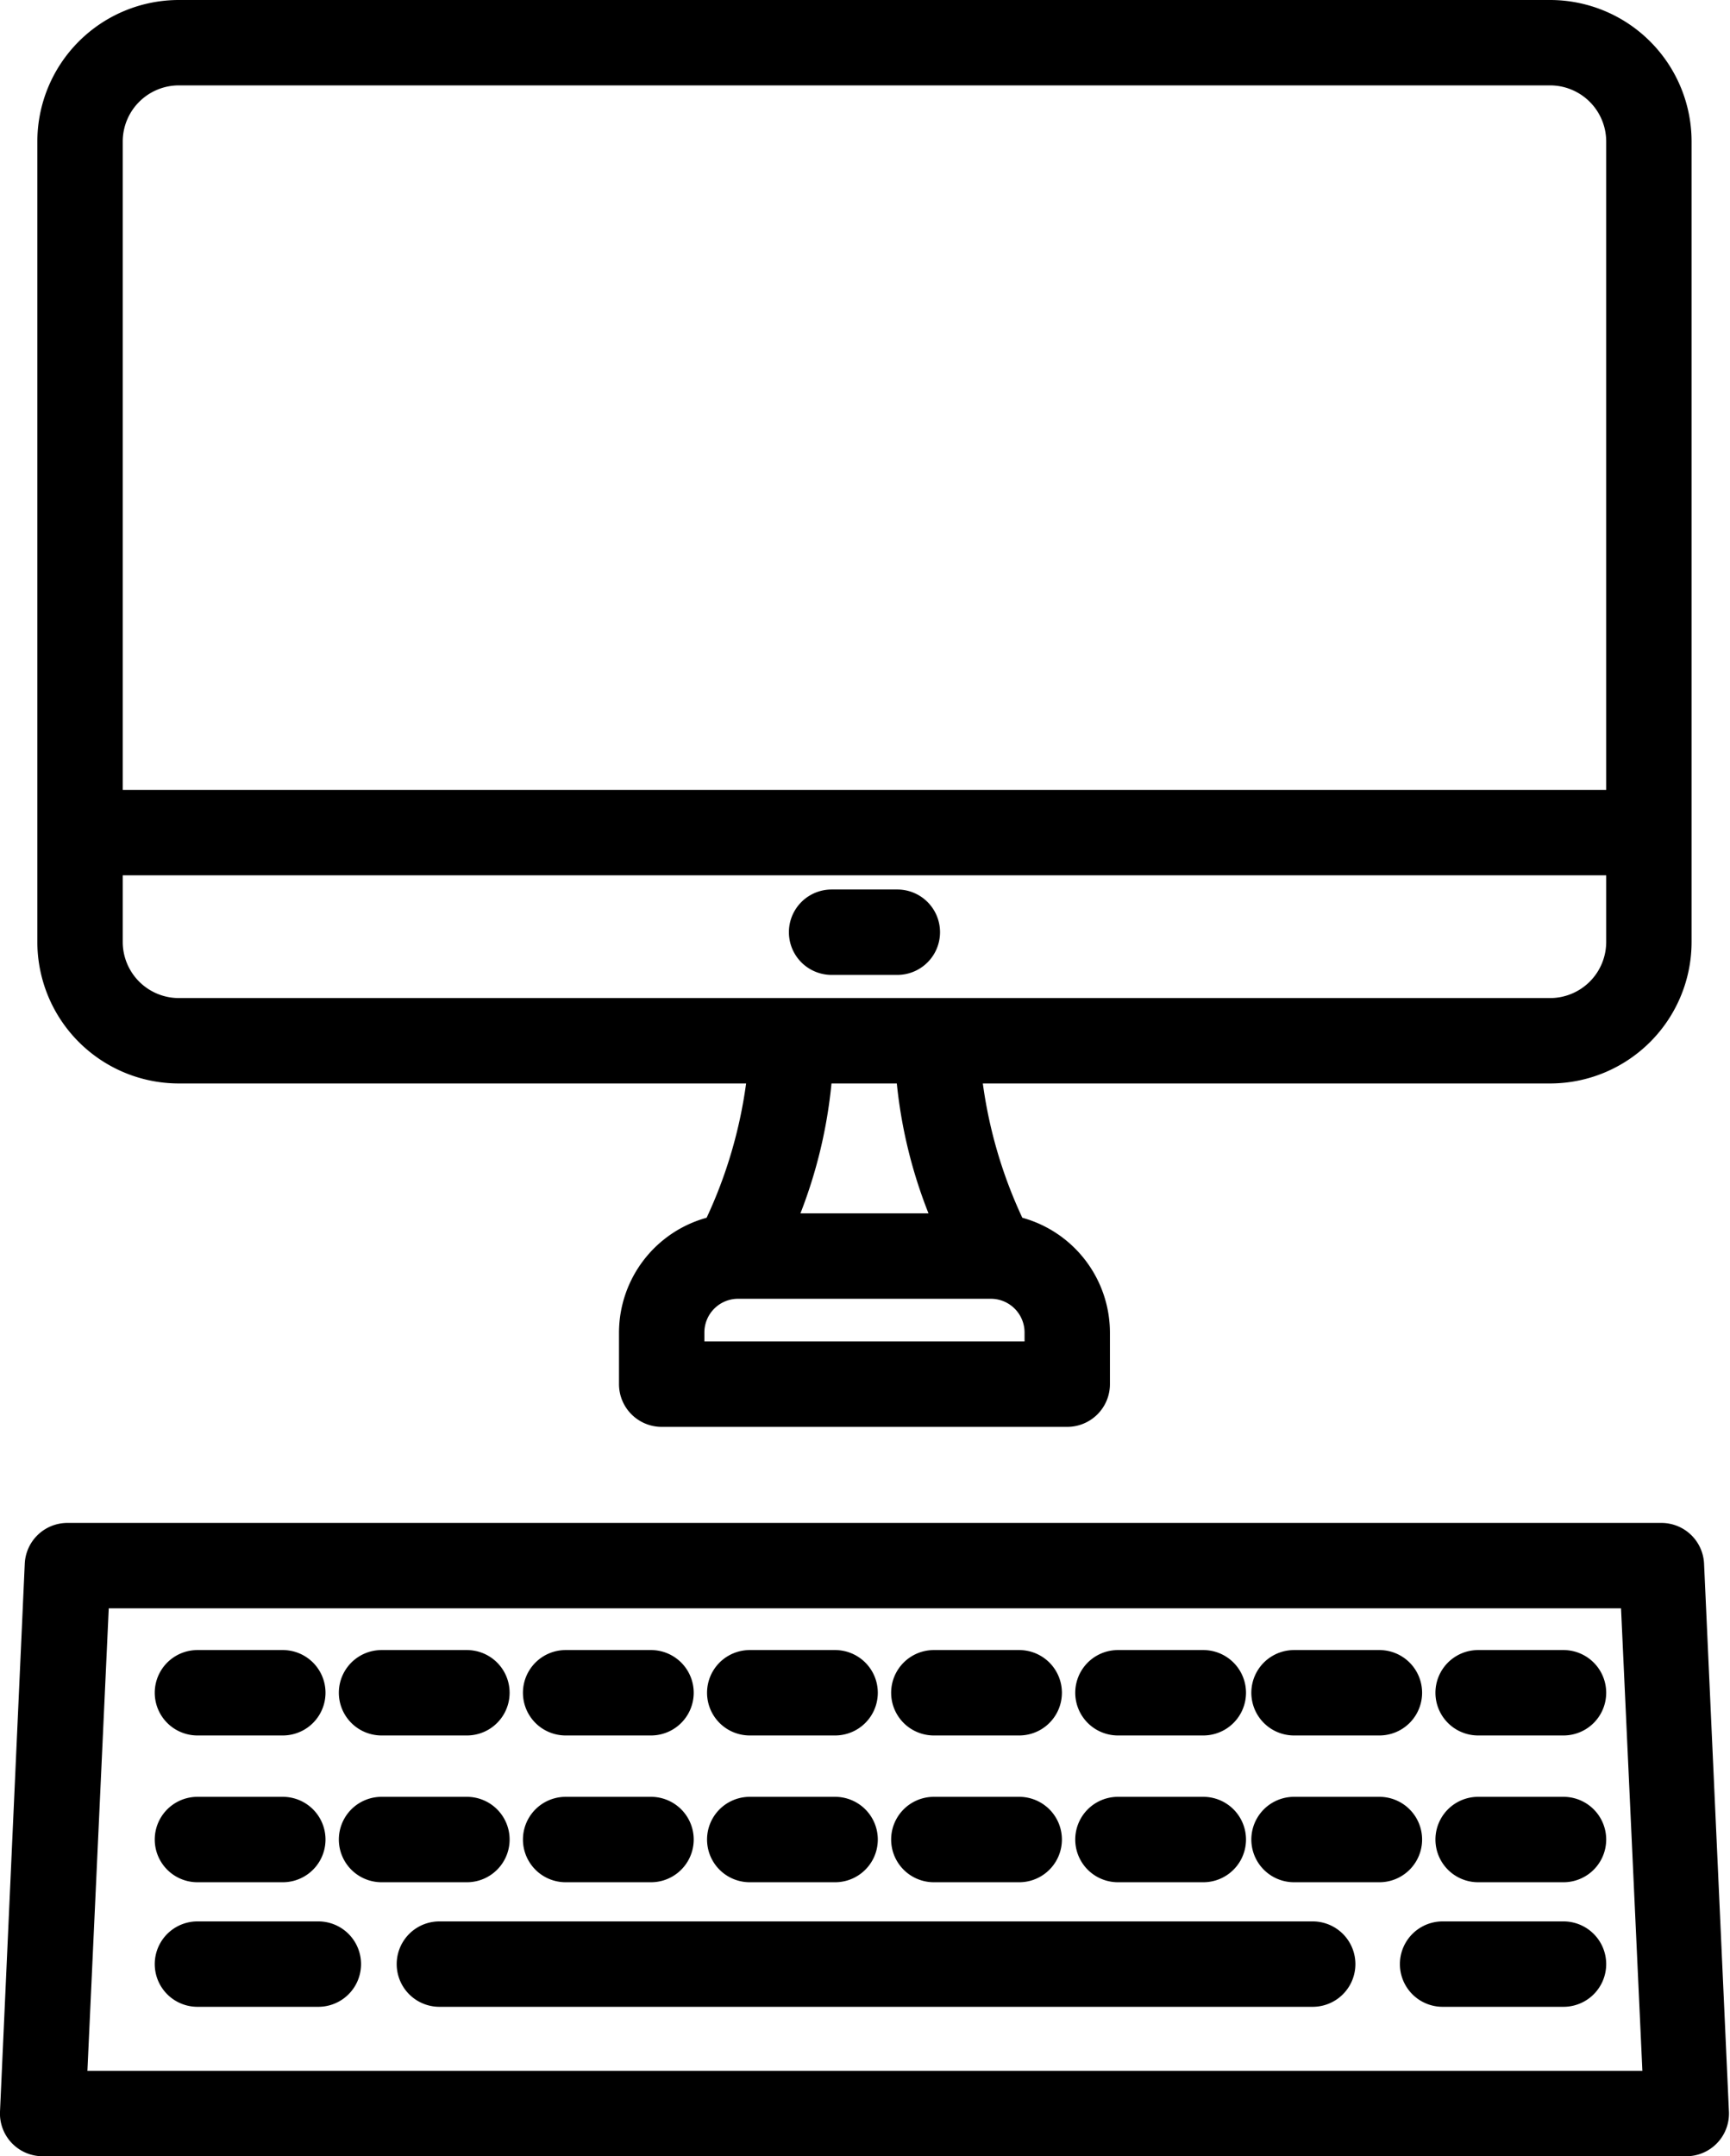
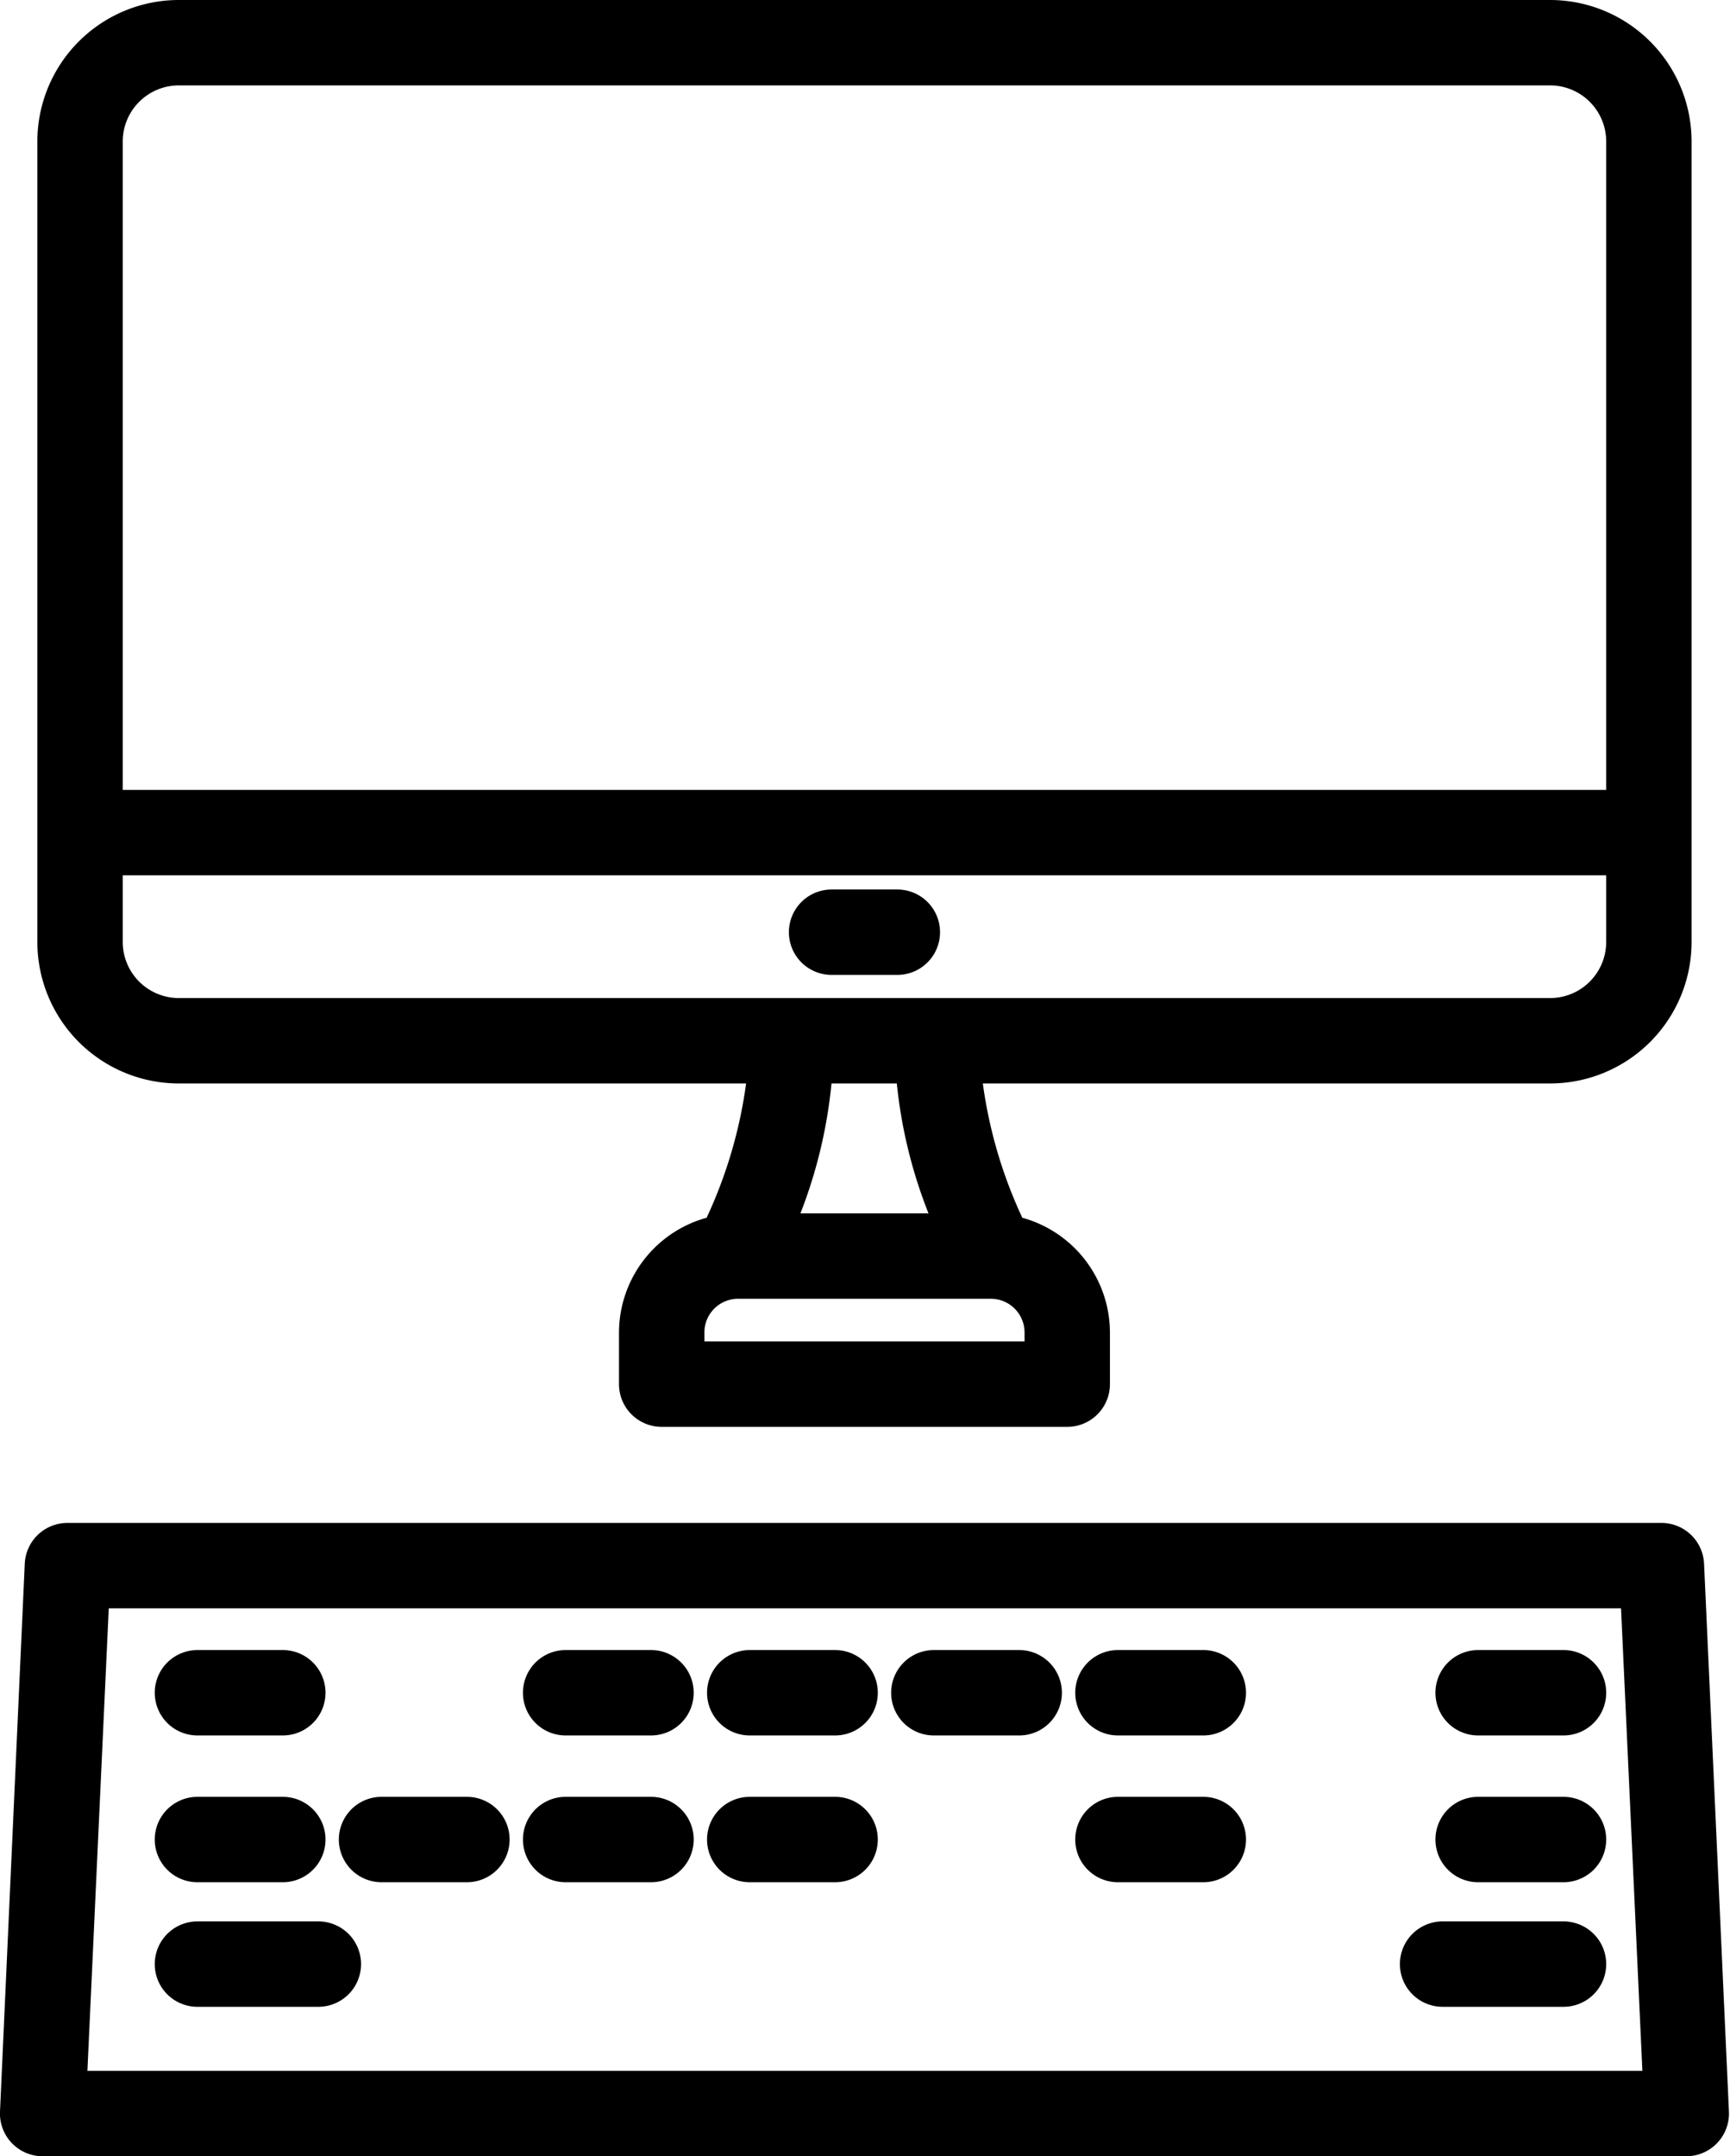
<svg xmlns="http://www.w3.org/2000/svg" height="202.0" preserveAspectRatio="xMidYMid meet" version="1.0" viewBox="-0.0 0.0 162.1 202.0" width="162.1" zoomAndPan="magnify">
  <g id="change1_1">
    <path d="M145.25,101.5A13.26,13.26,0,0,0,158.5,88.25v-75A13.26,13.26,0,0,0,145.25,0H16.75A13.26,13.26,0,0,0,3.5,13.25v75A13.26,13.26,0,0,0,16.75,101.5H69.91a43.52,43.52,0,0,1-3.7,12.58A11.18,11.18,0,0,0,58,124.83v4.84a4,4,0,0,0,4,4h38a4,4,0,0,0,4-4v-4.84a11.18,11.18,0,0,0-8.21-10.75,43.52,43.52,0,0,1-3.7-12.58ZM16.75,8h128.5a5.26,5.26,0,0,1,5.25,5.25V74H11.5V13.25A5.26,5.26,0,0,1,16.75,8ZM11.5,88.25V82h139v6.25a5.26,5.26,0,0,1-5.25,5.25H16.75A5.26,5.26,0,0,1,11.5,88.25ZM96,125.67H66v-.84a3.16,3.16,0,0,1,3.15-3.16h23.7A3.16,3.16,0,0,1,96,124.83Zm-9-12H75a45.46,45.46,0,0,0,2.91-12.17h6.12A45.46,45.46,0,0,0,87,113.67Z" fill="inherit" />
    <path d="M84.08,83.33H77.92a4,4,0,0,0,0,8h6.16a4,4,0,0,0,0-8Z" fill="inherit" />
    <path d="M155.68,142.67H6.32a4,4,0,0,0-4,3.82L0,197.82A4,4,0,0,0,4,202H158a4,4,0,0,0,4-4.18l-2.33-51.33A4,4,0,0,0,155.68,142.67ZM8.19,194l2-43.33h141.7l2,43.33Z" fill="inherit" />
    <path d="M29.83,180H18.5a4,4,0,0,0,0,8H29.83a4,4,0,0,0,0-8Z" fill="inherit" />
    <path d="M146.5,180H135.17a4,4,0,1,0,0,8H146.5a4,4,0,0,0,0-8Z" fill="inherit" />
-     <path d="M123,180H41.17a4,4,0,0,0,0,8H123a4,4,0,0,0,0-8Z" fill="inherit" />
    <path d="M18.5,162.58h8a4,4,0,0,0,0-8h-8a4,4,0,0,0,0,8Z" fill="inherit" />
-     <path d="M35.75,162.58h8a4,4,0,0,0,0-8h-8a4,4,0,0,0,0,8Z" fill="inherit" />
    <path d="M53,162.58h8a4,4,0,0,0,0-8H53a4,4,0,0,0,0,8Z" fill="inherit" />
    <path d="M70.25,162.58h8a4,4,0,0,0,0-8h-8a4,4,0,0,0,0,8Z" fill="inherit" />
    <path d="M87.5,162.58h8a4,4,0,0,0,0-8h-8a4,4,0,0,0,0,8Z" fill="inherit" />
    <path d="M104.75,162.58h8a4,4,0,1,0,0-8h-8a4,4,0,0,0,0,8Z" fill="inherit" />
-     <path d="M121.25,162.58h8a4,4,0,0,0,0-8h-8a4,4,0,0,0,0,8Z" fill="inherit" />
    <path d="M146.5,154.58h-8a4,4,0,0,0,0,8h8a4,4,0,0,0,0-8Z" fill="inherit" />
    <path d="M18.5,176.33h8a4,4,0,0,0,0-8h-8a4,4,0,0,0,0,8Z" fill="inherit" />
    <path d="M47.75,172.33a4,4,0,0,0-4-4h-8a4,4,0,0,0,0,8h8A4,4,0,0,0,47.75,172.33Z" fill="inherit" />
    <path d="M53,176.33h8a4,4,0,0,0,0-8H53a4,4,0,0,0,0,8Z" fill="inherit" />
    <path d="M70.25,176.33h8a4,4,0,0,0,0-8h-8a4,4,0,0,0,0,8Z" fill="inherit" />
-     <path d="M87.5,176.33h8a4,4,0,1,0,0-8h-8a4,4,0,0,0,0,8Z" fill="inherit" />
    <path d="M104.75,176.33h8a4,4,0,1,0,0-8h-8a4,4,0,0,0,0,8Z" fill="inherit" />
-     <path d="M133.25,172.33a4,4,0,0,0-4-4h-8a4,4,0,0,0,0,8h8A4,4,0,0,0,133.25,172.33Z" fill="inherit" />
    <path d="M146.5,168.33h-8a4,4,0,0,0,0,8h8a4,4,0,0,0,0-8Z" fill="inherit" />
  </g>
</svg>